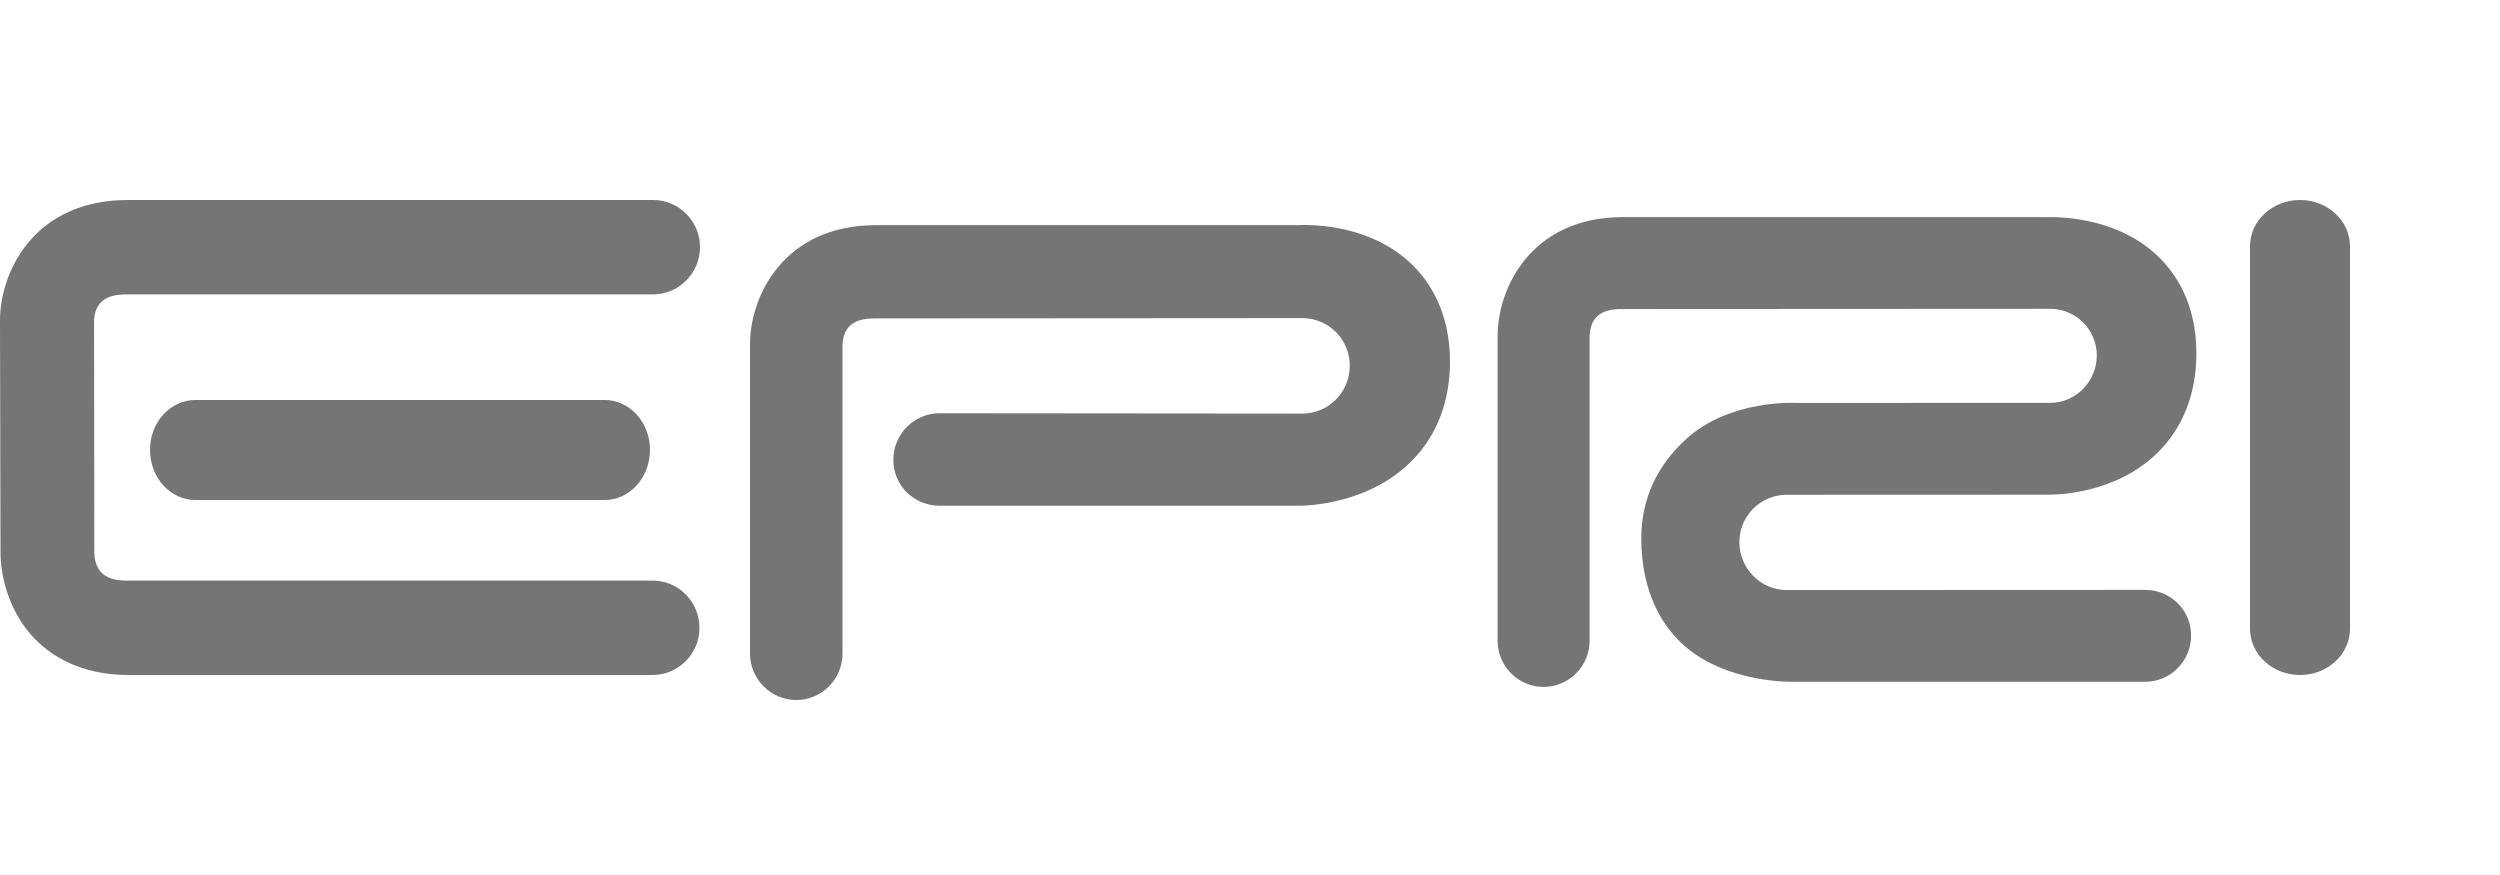
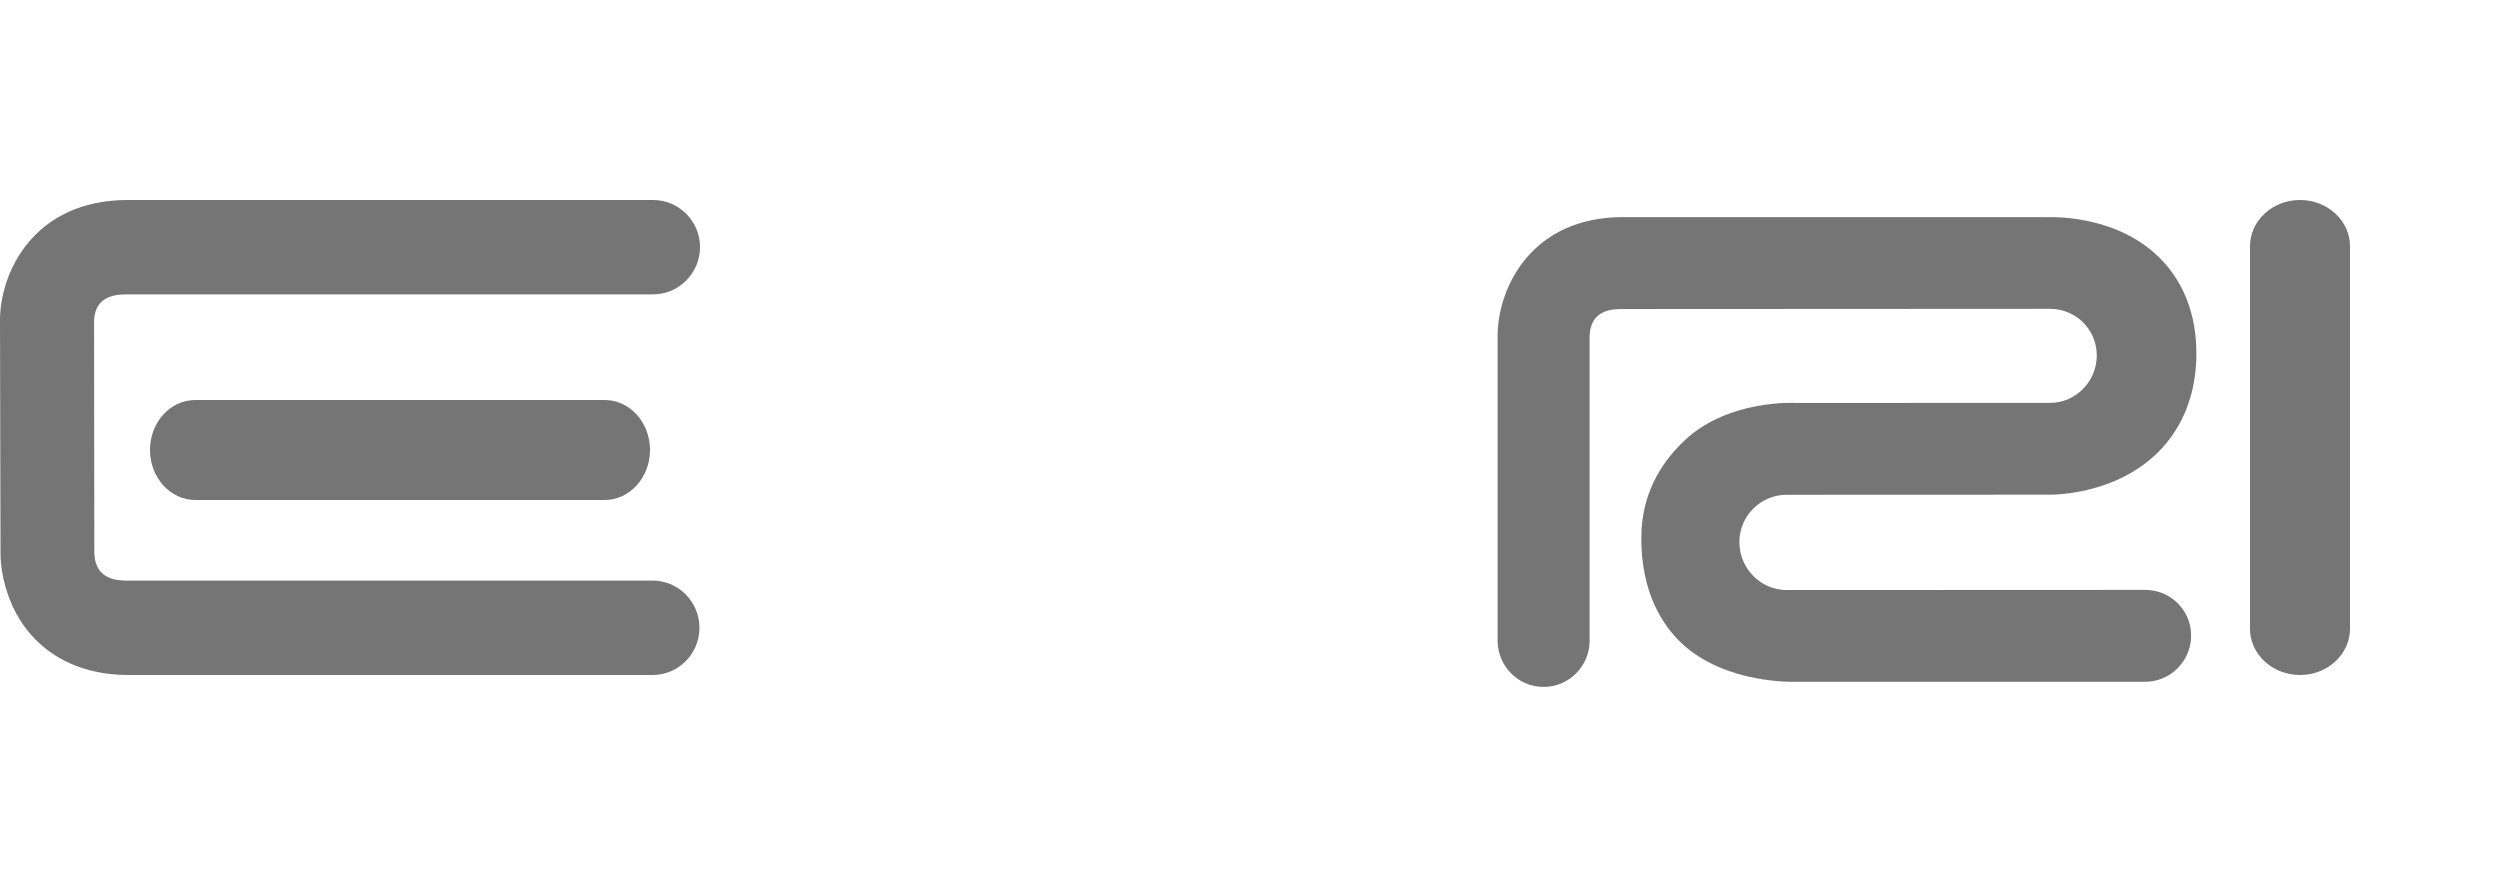
<svg xmlns="http://www.w3.org/2000/svg" xmlns:ns1="http://sodipodi.sourceforge.net/DTD/sodipodi-0.dtd" xmlns:ns2="http://www.inkscape.org/namespaces/inkscape" xmlns:xlink="http://www.w3.org/1999/xlink" width="100" height="35" viewBox="0 0 100 35" version="1.1" id="svg971" ns1:docname="epri_logo_footer.svg" ns2:version="1.0.1 (3bc2e813f5, 2020-09-07)">
  <ns1:namedview pagecolor="#ffffff" bordercolor="#666666" borderopacity="1" objecttolerance="10" gridtolerance="10" guidetolerance="10" ns2:pageopacity="0" ns2:pageshadow="2" ns2:window-width="2324" ns2:window-height="1007" id="namedview973" showgrid="false" ns2:zoom="5.6635103" ns2:cx="76.407808" ns2:cy="24.850216" ns2:window-x="0" ns2:window-y="155" ns2:window-maximized="0" ns2:current-layer="Group-39" />
  <title id="title905">epri-logo-v1 white</title>
  <desc id="desc907">Created with Sketch.</desc>
  <defs id="defs911">
-     <polygon id="path-1" points="103.698,0.811 103.698,34.913 59.903,34.913 59.903,0.811 " />
    <polygon id="path-3" points="44.698,0.811 44.698,34.913 0.903,34.913 0.903,0.811 " />
  </defs>
  <g id="epri-logo-v1-white" style="fill:none;fill-rule:evenodd;stroke:none;stroke-width:1">
    <g id="Group-39">
      <g id="g955">
        <path d="M 24.188,16 H 7.812 C 6.809,16 6,16.893 6,17.998 6,19.102 6.809,20 7.812,20 H 24.188 C 25.188,20 26,19.102 26,17.998 26,16.893 25.188,16 24.188,16" id="Fill-31" fill="#757575" />
        <path d="M 26.101,23.224 H 5.135 c -0.392,0 -1.314,0 -1.362,-1.078 0.001,0.03 -0.01,-9.332 -0.01,-9.332 0.046,-1.039 0.968,-1.039 1.36,-1.039 H 26.125 C 27.159,11.773 28,10.926 28,9.884 28,8.844 27.159,8 26.125,8 H 5.114 C 1.362,8 0,10.879 0,12.817 c 0,0.004 0.021,9.368 0.021,9.368 0,0.198 0.04,2.028 1.409,3.407 C 2.071,26.235 3.231,27 5.135,27 H 26.101 c 1.038,0 1.877,-0.846 1.877,-1.887 0,-1.042 -0.839,-1.89 -1.877,-1.89" id="Fill-32" fill="#757575" />
-         <path d="m 37.584,16.53 c -1.021,0 -1.85,0.833 -1.85,1.864 0,1.032 0.829,1.835 1.85,1.835 h 14.382 c 0.279,0 2.773,-0.047 4.5,-1.789 C 57.469,17.431 58,16.059 58,14.47 58,12.435 57.142,11.203 56.426,10.528 54.651,8.859 52.12,8.991 51.838,9.01 c 0.042,-0.004 0.085,-0.004 0.128,-0.004 H 35.042 C 31.345,9.006 30,11.855 30,13.769 V 26.134 C 30,27.165 30.829,28 31.851,28 c 1.021,0 1.85,-0.835 1.85,-1.866 V 13.769 c 0.047,-1.032 0.954,-1.032 1.341,-1.032 l 17.053,-0.012 c 1.049,0 1.896,0.848 1.896,1.904 0,1.057 -0.848,1.914 -1.896,1.914 l -14.511,-0.013" id="Fill-33" fill="#757575" />
        <path d="M 90,9.851 V 25.149 C 90,26.171 90.896,27 92.001,27 93.104,27 94,26.171 94,25.149 V 9.851 C 94,8.829 93.104,8 92.001,8 90.896,8 90,8.829 90,9.851" id="Fill-34" fill="#757575" />
        <path d="m 82.004,16.115 c 1.031,0 1.867,-0.862 1.867,-1.897 0,-1.037 -0.836,-1.865 -1.867,-1.865 l -17.085,0.009 c -0.388,0 -1.29,0 -1.335,1.063 v 12.203 c 0,1.018 -0.825,1.849 -1.841,1.849 -1.015,0 -1.839,-0.831 -1.839,-1.849 V 13.444 c 0,-1.912 1.335,-4.76 5.015,-4.76 h 16.936 c -0.038,0 -0.074,0.006 -0.113,0.009 0.282,-0.018 2.796,-0.125 4.555,1.536 0.711,0.672 1.559,1.894 1.559,3.905 0,1.59 -0.528,2.956 -1.531,3.954 -1.706,1.695 -4.141,1.703 -4.387,1.699 l -10.476,0.004 c -1.039,0 -1.887,0.846 -1.887,1.894 0,1.047 0.848,1.916 1.887,1.916 l 14.343,-0.006 c 1.013,0 1.839,0.806 1.839,1.824 0,1.024 -0.826,1.852 -1.839,1.852 h -13.995 c 0.039,0 -2.787,0.117 -4.551,-1.547 -0.753,-0.709 -1.608,-2.013 -1.608,-4.194 0,-2.015 1.032,-3.256 1.748,-3.927 1.765,-1.651 4.464,-1.486 4.422,-1.486 l 10.185,-0.003" id="Fill-35" fill="#757575" />
        <line x1="102.246" y1="0.811" x2="102.246" y2="35" id="Fill-37" fill="#757575" />
        <mask id="mask-2" fill="#ffffff">
          <use xlink:href="#path-1" id="use950" x="0" y="0" width="100%" height="100%" />
        </mask>
        <g id="g953" />
      </g>
      <g id="Fill-37-Clipped" transform="translate(59)">
        <g id="g963">
          <mask id="mask-4" fill="#ffffff">
            <use xlink:href="#path-3" id="use958" x="0" y="0" width="100%" height="100%" />
          </mask>
          <g id="g961" />
        </g>
      </g>
    </g>
  </g>
</svg>